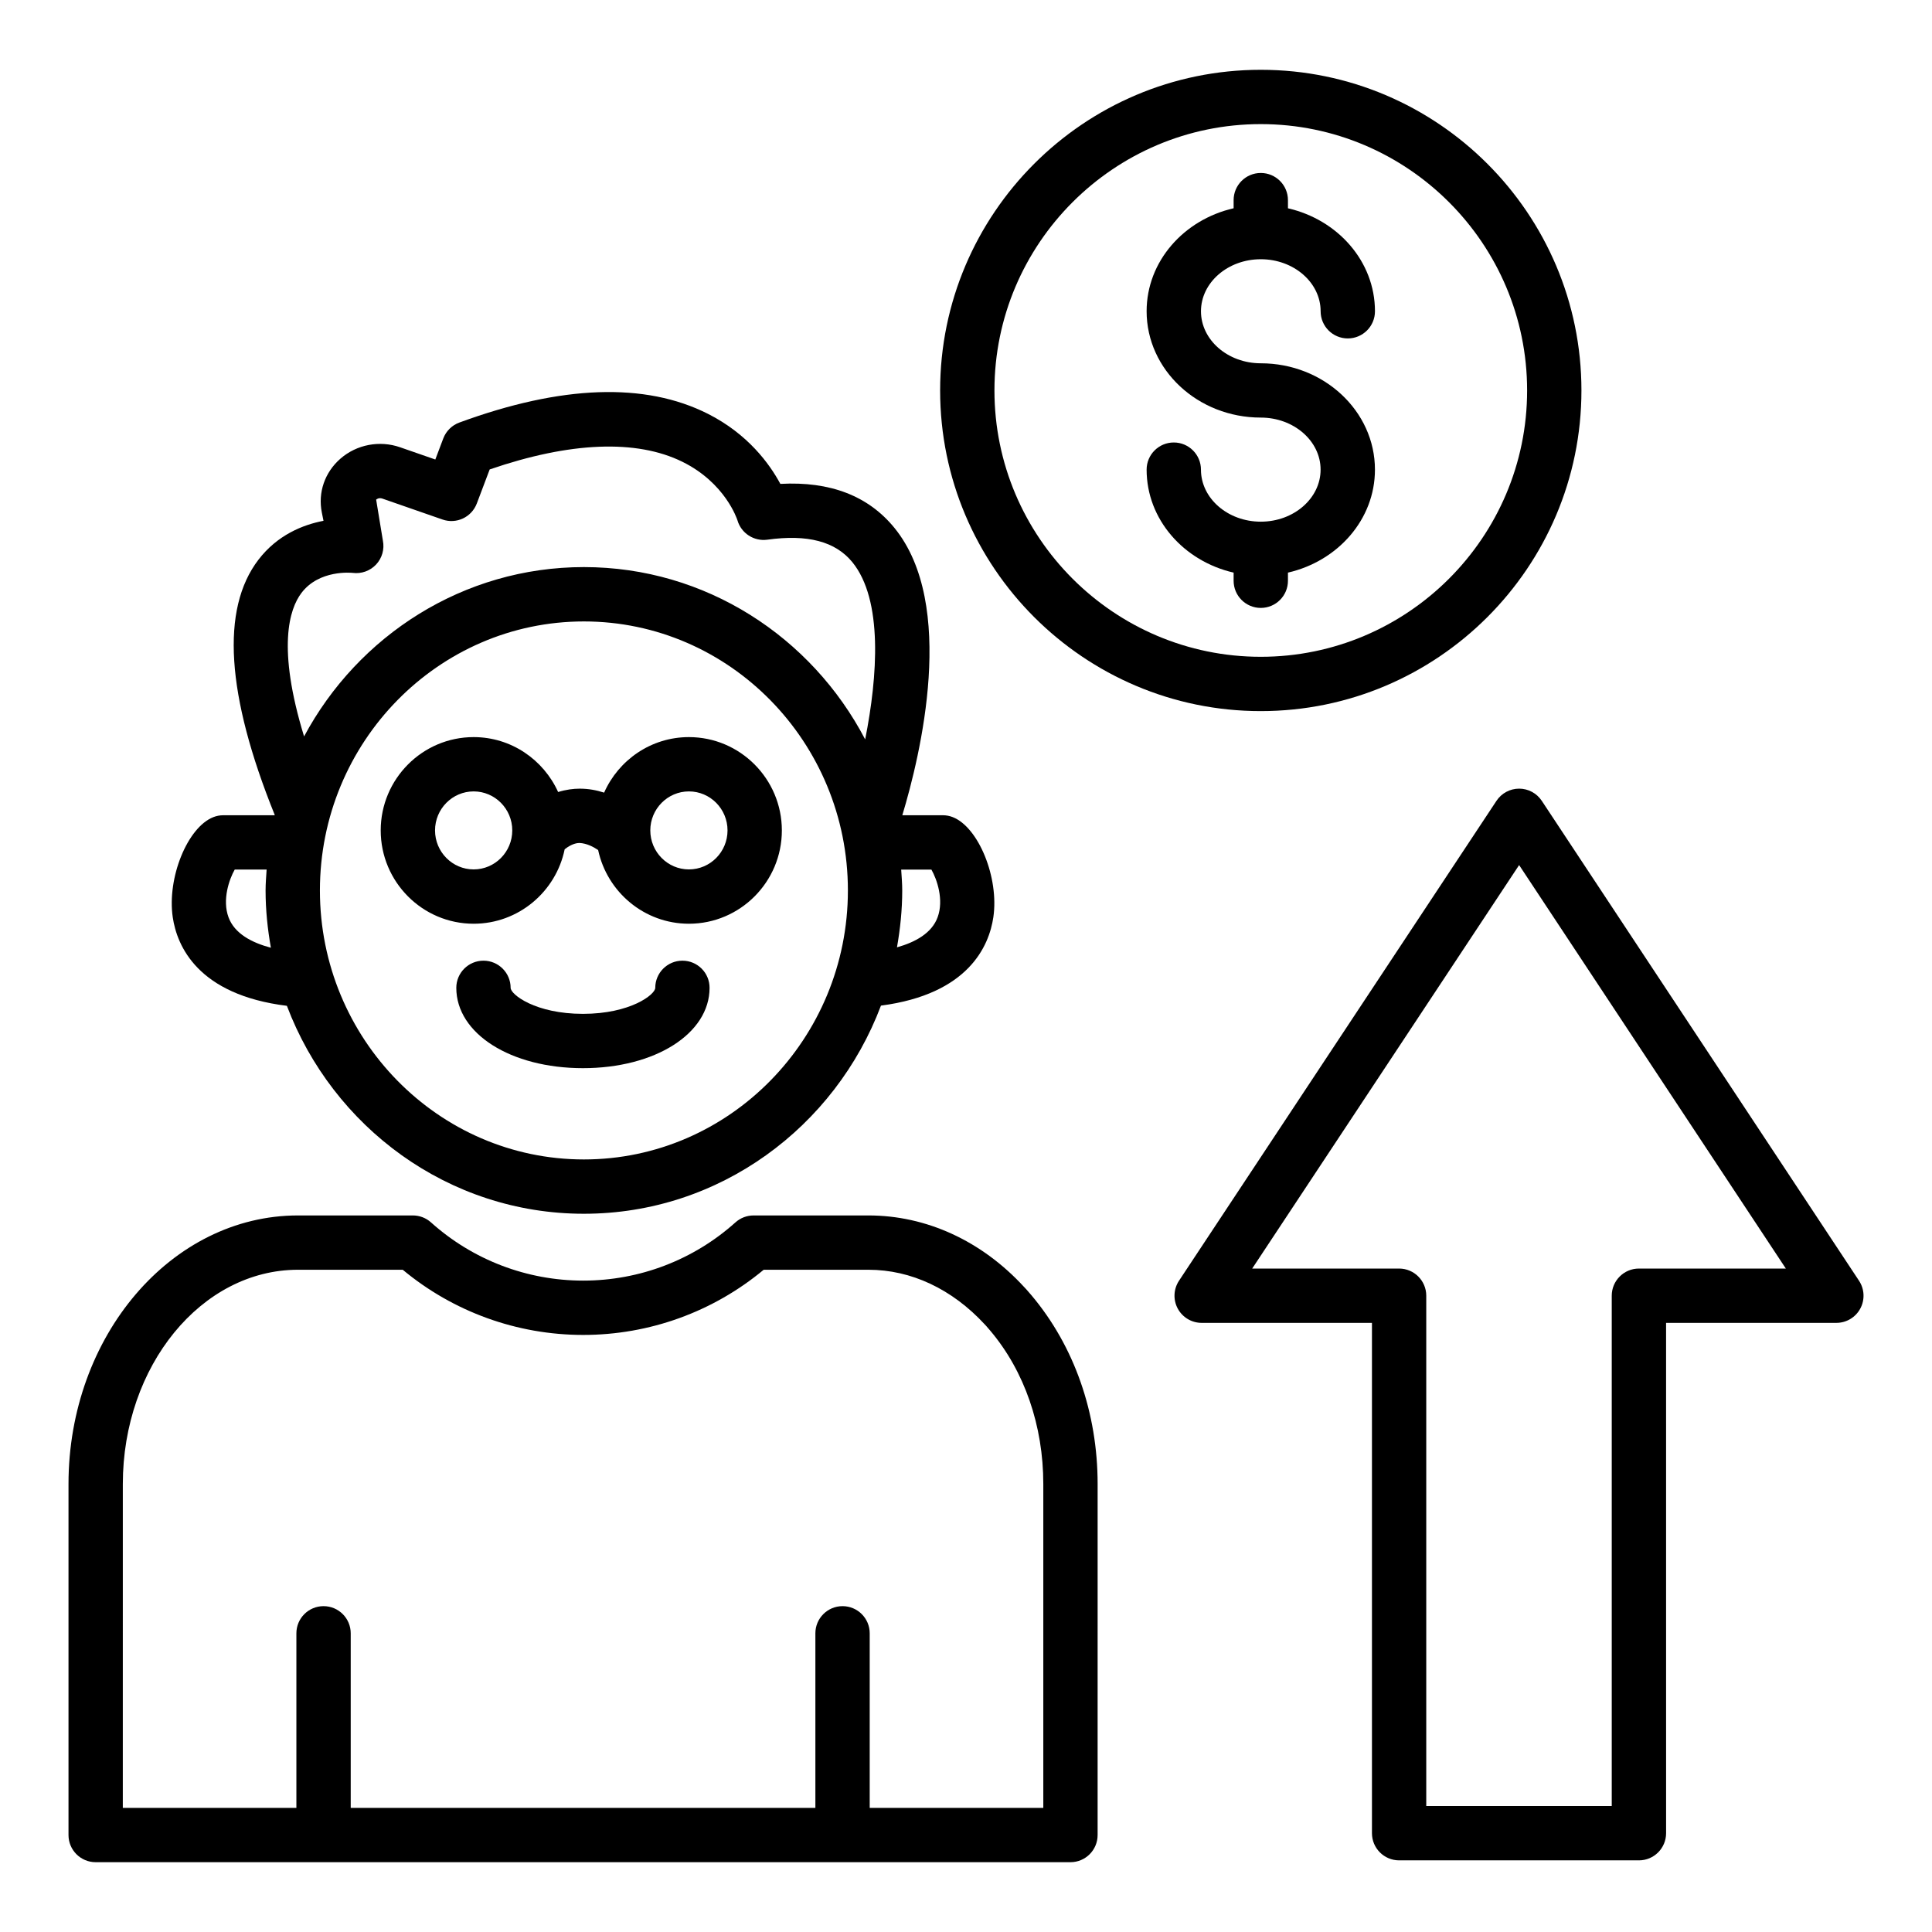
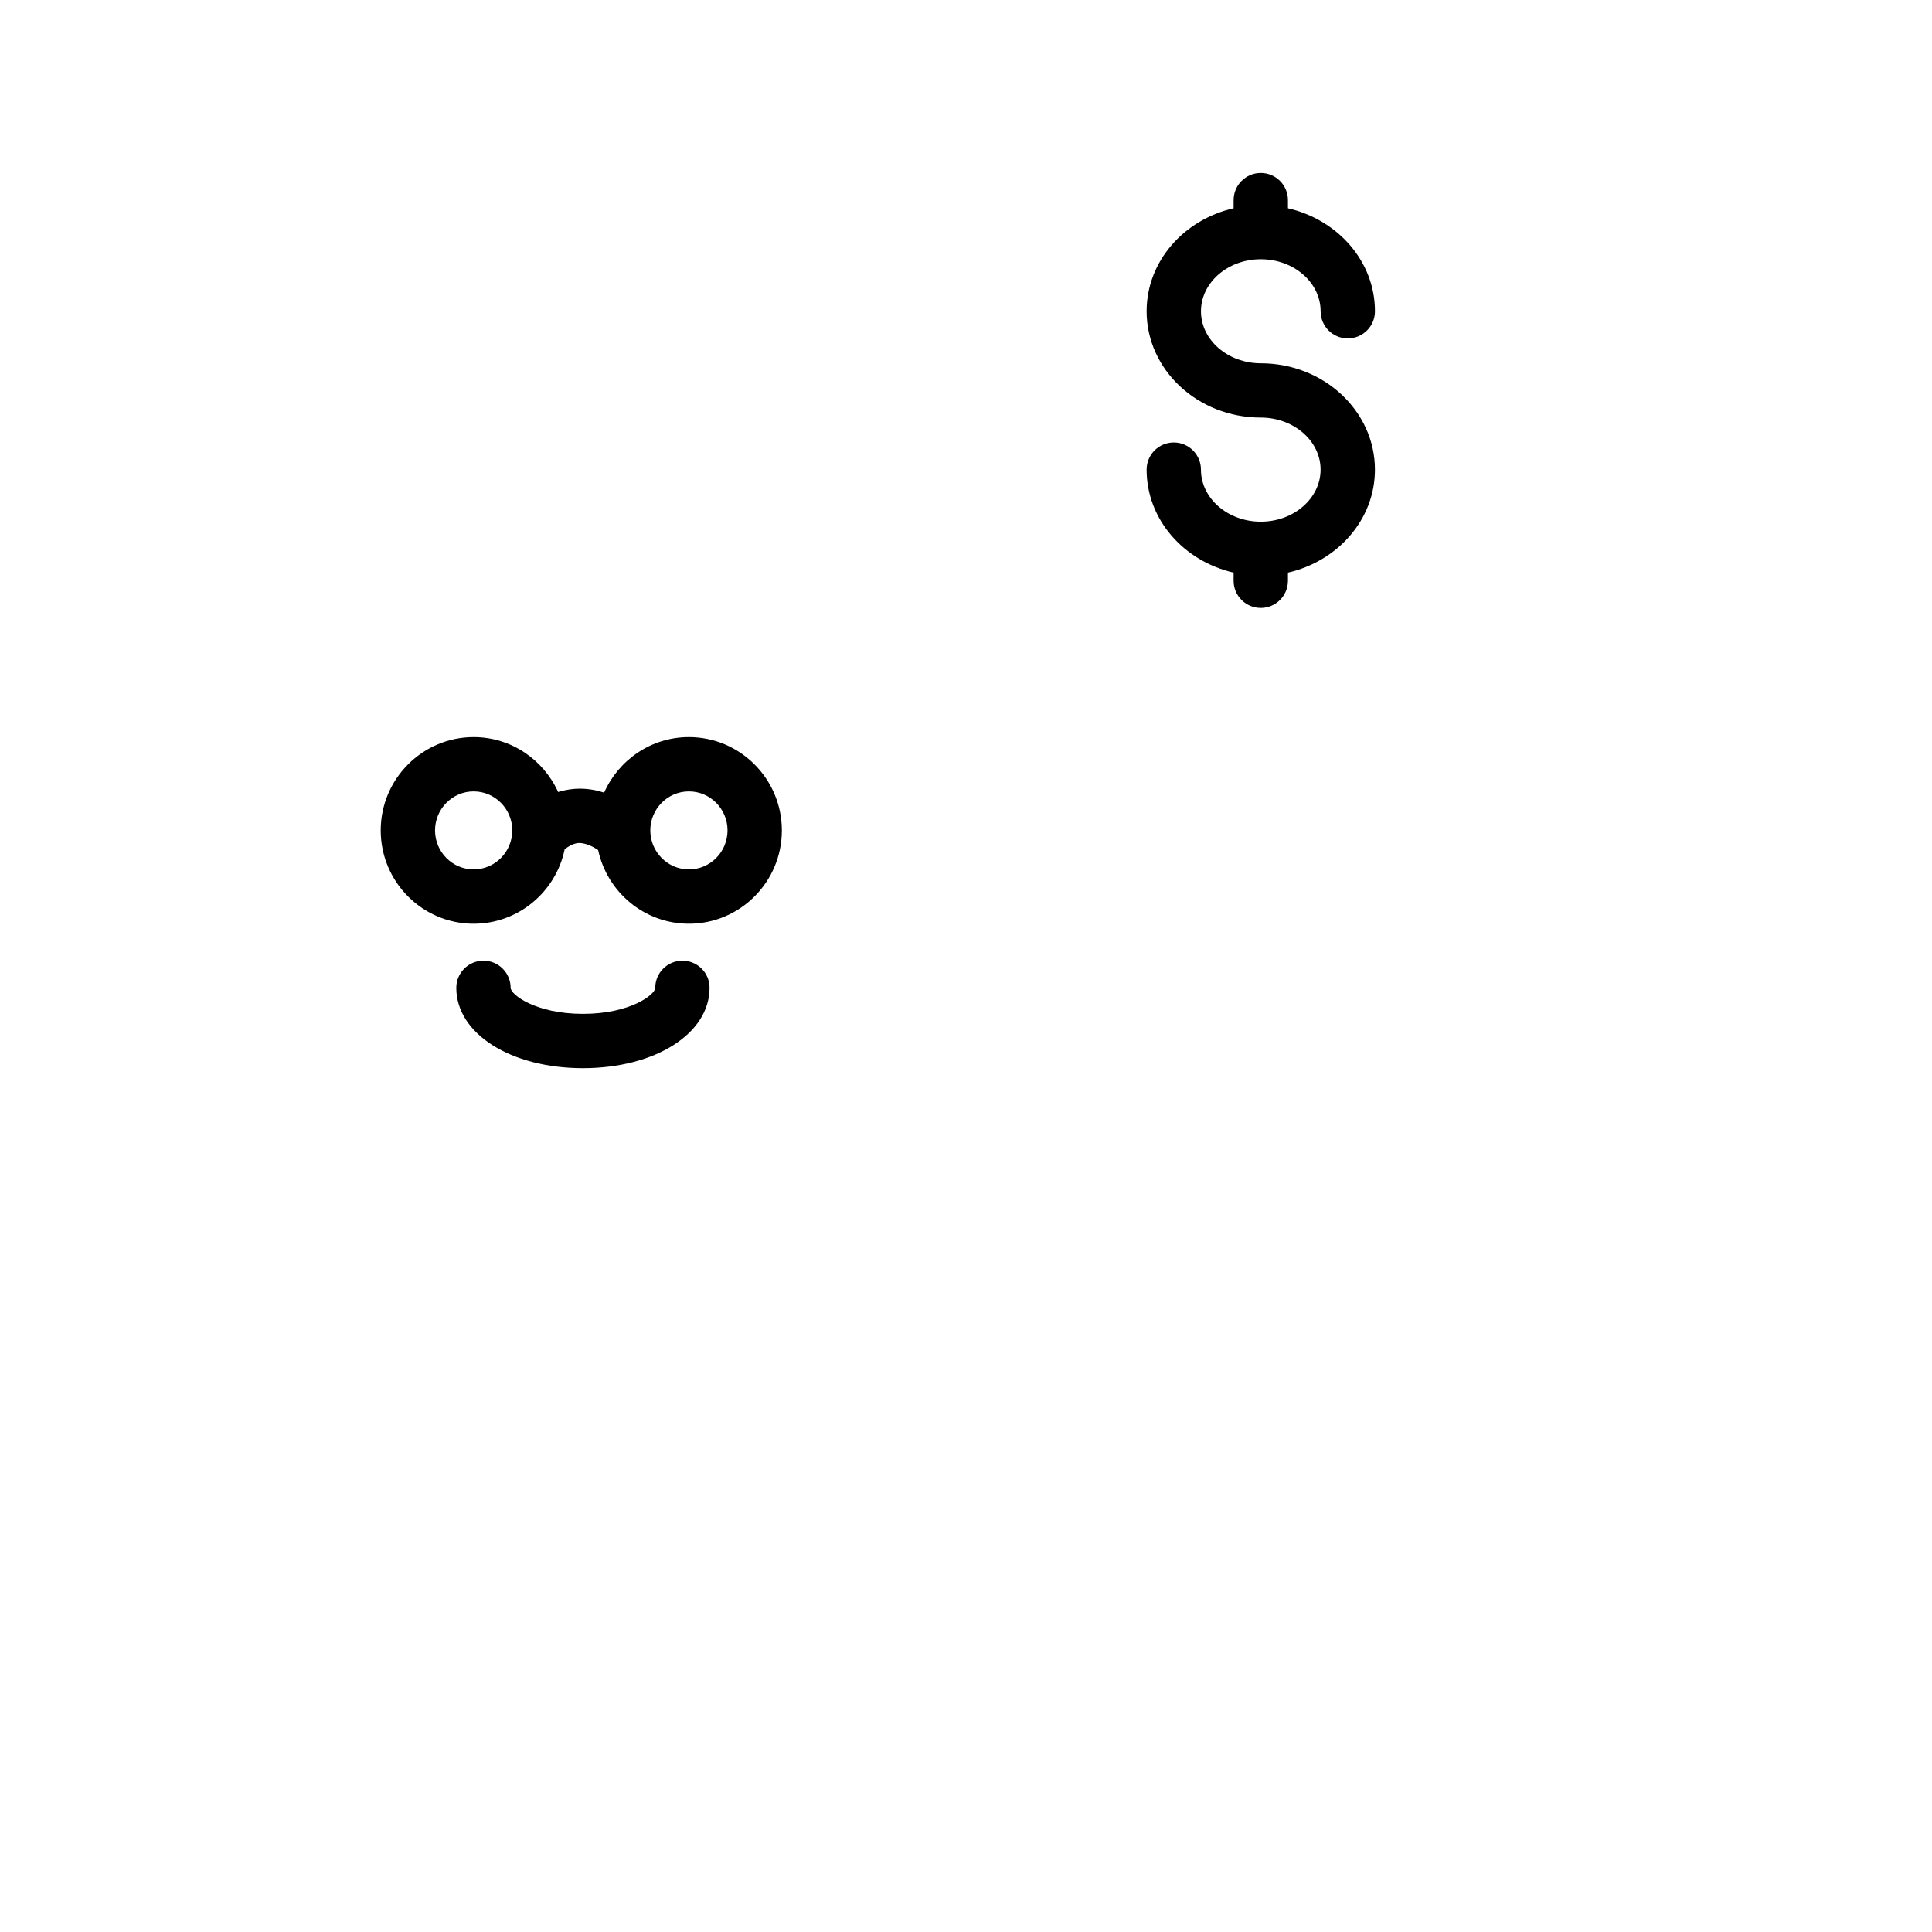
<svg xmlns="http://www.w3.org/2000/svg" fill="#000000" width="800px" height="800px" version="1.1" viewBox="144 144 512 512">
  <g>
-     <path d="m203.17 360.05c-0.898 0-1.793 0.168-2.633 0.5-6.863 2.695-12.293 16.078-10.758 26.52 1.125 7.656 6.644 20.559 30.25 23.484 12.16 32.168 42.809 55.105 78.707 55.105 35.918 0 66.582-22.961 78.727-55.16 23.219-3.035 28.664-15.828 29.785-23.43 1.535-10.441-3.894-23.824-10.758-26.52-0.84-0.332-1.734-0.5-2.633-0.5h-10.734c4.812-15.938 14.48-55.844-2.102-76.168-6.883-8.438-16.973-12.371-30.219-11.645-2.856-5.309-8.598-13.215-19.199-18.57-16.641-8.406-38.812-7.625-65.875 2.316-1.961 0.719-3.512 2.258-4.254 4.207l-2.109 5.586-9.32-3.238c-5.449-1.902-11.52-0.738-15.832 3.019-4.148 3.621-5.992 8.961-4.922 14.281l0.438 2.184c-5.473 1.051-12.211 3.746-17.246 10.32-10.02 13.094-8.508 35.879 4.316 67.609-0.008 0.035-0.016 0.066-0.023 0.098zm1.391 27.043c-1.715-4.648 0.184-10.086 1.645-12.648h8.453c-0.117 1.836-0.277 3.66-0.277 5.527 0 5.191 0.531 10.25 1.406 15.188-5.074-1.34-9.641-3.75-11.227-8.066zm94.18 64.172c-38.578 0-69.961-31.98-69.961-71.289 0-39.312 31.387-71.289 69.961-71.289 38.578 0 69.961 31.98 69.961 71.289s-31.387 71.289-69.961 71.289zm93.734-64.172c-1.539 4.188-5.875 6.59-10.766 7.961 0.863-4.906 1.391-9.926 1.391-15.078 0-1.867-0.16-3.691-0.277-5.527h8.008c1.461 2.559 3.359 7.996 1.645 12.645zm-168.62-85.914c4.711-6.281 13.328-5.387 13.633-5.356 2.301 0.293 4.602-0.535 6.184-2.223 1.586-1.699 2.254-4.051 1.797-6.324l-1.785-10.867c0.16-0.148 0.754-0.578 1.645-0.277l15.934 5.543c3.691 1.293 7.715-0.605 9.098-4.25l3.41-9.02c21.285-7.32 38.891-8.027 51.047-2.039 11.398 5.613 14.512 15.203 14.621 15.539 0.996 3.43 4.383 5.598 7.894 5.121 10.707-1.488 18.062 0.473 22.539 5.945 8.16 9.992 6.731 30.238 3.406 46.977-14.176-27.125-42.25-45.664-74.535-45.664-31.98 0-59.859 18.168-74.16 44.879-7.231-23.594-3.875-33.797-0.727-37.984z" />
    <path d="m324.85 398.59c-3.977 0-7.199 3.223-7.199 7.199 0 1.77-6.59 6.891-19.164 6.891s-19.164-5.121-19.164-6.891c0-3.977-3.223-7.199-7.199-7.199s-7.199 3.223-7.199 7.199c0 12.137 14.426 21.285 33.559 21.285s33.559-9.152 33.559-21.285c0.008-3.977-3.215-7.199-7.191-7.199z" />
    <path d="m326.57 339.34c-10.023 0-18.633 6.066-22.473 14.715-1.949-0.637-4.121-1.051-6.461-1.051h-0.051c-1.617 0.004-3.562 0.238-5.676 0.887-3.879-8.559-12.43-14.551-22.387-14.551-13.578 0-24.629 11.094-24.629 24.73 0 13.637 11.051 24.73 24.629 24.73 11.875 0 21.809-8.484 24.121-19.73 1.973-1.562 3.394-1.664 3.922-1.672 1.895 0.086 3.676 1.008 4.949 1.871 2.387 11.145 12.258 19.531 24.059 19.531 13.578 0 24.629-11.094 24.629-24.73-0.004-13.637-11.055-24.73-24.633-24.73zm-57.047 35.062c-5.644 0-10.234-4.637-10.234-10.336s4.59-10.336 10.234-10.336c5.644 0 10.234 4.637 10.234 10.336 0 5.703-4.59 10.336-10.234 10.336zm57.047 0c-5.644 0-10.234-4.637-10.234-10.336s4.59-10.336 10.234-10.336 10.234 4.637 10.234 10.336c0 5.703-4.59 10.336-10.234 10.336z" />
-     <path d="m169.35 637.5h258.33c3.977 0 7.199-3.223 7.199-7.199l0.004-93.012c0-18.844-6.184-36.555-17.543-50.035l-0.574-0.664c-0.527-0.617-1.047-1.215-1.387-1.547-11.238-12.211-25.887-18.938-41.238-18.938h-30.43c-1.773 0-3.484 0.652-4.809 1.84-11.09 9.949-25.418 15.43-40.344 15.43-14.926 0-29.254-5.481-40.344-15.43-1.32-1.188-3.031-1.84-4.809-1.84h-30.43c-33.535 0-60.82 31.934-60.82 71.188v93.016c0 3.969 3.223 7.191 7.195 7.191zm7.199-100.21c0-31.316 20.824-56.793 46.426-56.793h27.754c13.418 11.156 30.293 17.273 47.828 17.273 17.535 0 34.41-6.113 47.828-17.273h27.754c11.281 0 22.16 5.074 30.867 14.52 0.281 0.277 0.531 0.586 0.793 0.895l0.672 0.777c9.039 10.727 14.016 25.145 14.016 40.598v85.82h-46.004v-46.262c0-3.977-3.223-7.199-7.199-7.199s-7.199 3.223-7.199 7.199v46.262h-123.14v-46.262c0-3.977-3.223-7.199-7.199-7.199-3.977 0-7.199 3.223-7.199 7.199v46.262h-46z" />
-     <path d="m552.59 356.23c-1.332-2.016-3.586-3.231-6.004-3.231-2.414 0-4.672 1.211-6.004 3.227l-84.133 127.18c-1.461 2.211-1.594 5.043-0.336 7.379 1.254 2.332 3.691 3.789 6.34 3.789h45.129v135.24c0 3.977 3.223 7.199 7.199 7.199h63.551c3.977 0 7.199-3.223 7.199-7.199l-0.004-135.24h45.129c2.648 0 5.086-1.453 6.34-3.789 1.254-2.332 1.125-5.164-0.336-7.375zm25.738 123.95c-3.977 0-7.199 3.223-7.199 7.199v135.24h-49.156v-135.24c0-3.977-3.223-7.199-7.199-7.199h-38.93l70.738-106.93 70.684 106.93z" />
    <path d="m478.12 282.25c-8.742 0-15.855-6.184-15.855-13.789 0-3.977-3.223-7.199-7.199-7.199s-7.199 3.223-7.199 7.199c0 13.219 9.855 24.262 23.055 27.289v2.156c0 3.977 3.223 7.199 7.199 7.199 3.977 0 7.199-3.223 7.199-7.199v-2.156c13.199-3.027 23.055-14.07 23.055-27.289 0-15.539-13.57-28.184-30.25-28.184-8.742 0-15.855-6.184-15.855-13.789s7.113-13.789 15.855-13.789c8.742 0 15.855 6.184 15.855 13.789 0 3.977 3.223 7.199 7.199 7.199 3.977 0 7.199-3.223 7.199-7.199 0-13.219-9.855-24.262-23.055-27.289l-0.004-2.16c0-3.977-3.223-7.199-7.199-7.199-3.977 0-7.199 3.223-7.199 7.199v2.152c-13.199 3.027-23.055 14.07-23.055 27.289 0 15.539 13.57 28.184 30.25 28.184 8.742 0 15.855 6.184 15.855 13.789 0.004 7.609-7.106 13.797-15.852 13.797z" />
-     <path d="m478.12 332.45c46.855 0 84.977-38.125 84.977-84.98s-38.121-84.973-84.977-84.973c-46.855 0-84.977 38.117-84.977 84.977 0 46.855 38.121 84.977 84.977 84.977zm0-155.56c38.918 0 70.582 31.664 70.582 70.582 0 38.922-31.664 70.586-70.582 70.586-38.918 0-70.582-31.664-70.582-70.586 0-38.918 31.664-70.582 70.582-70.582z" />
  </g>
</svg>